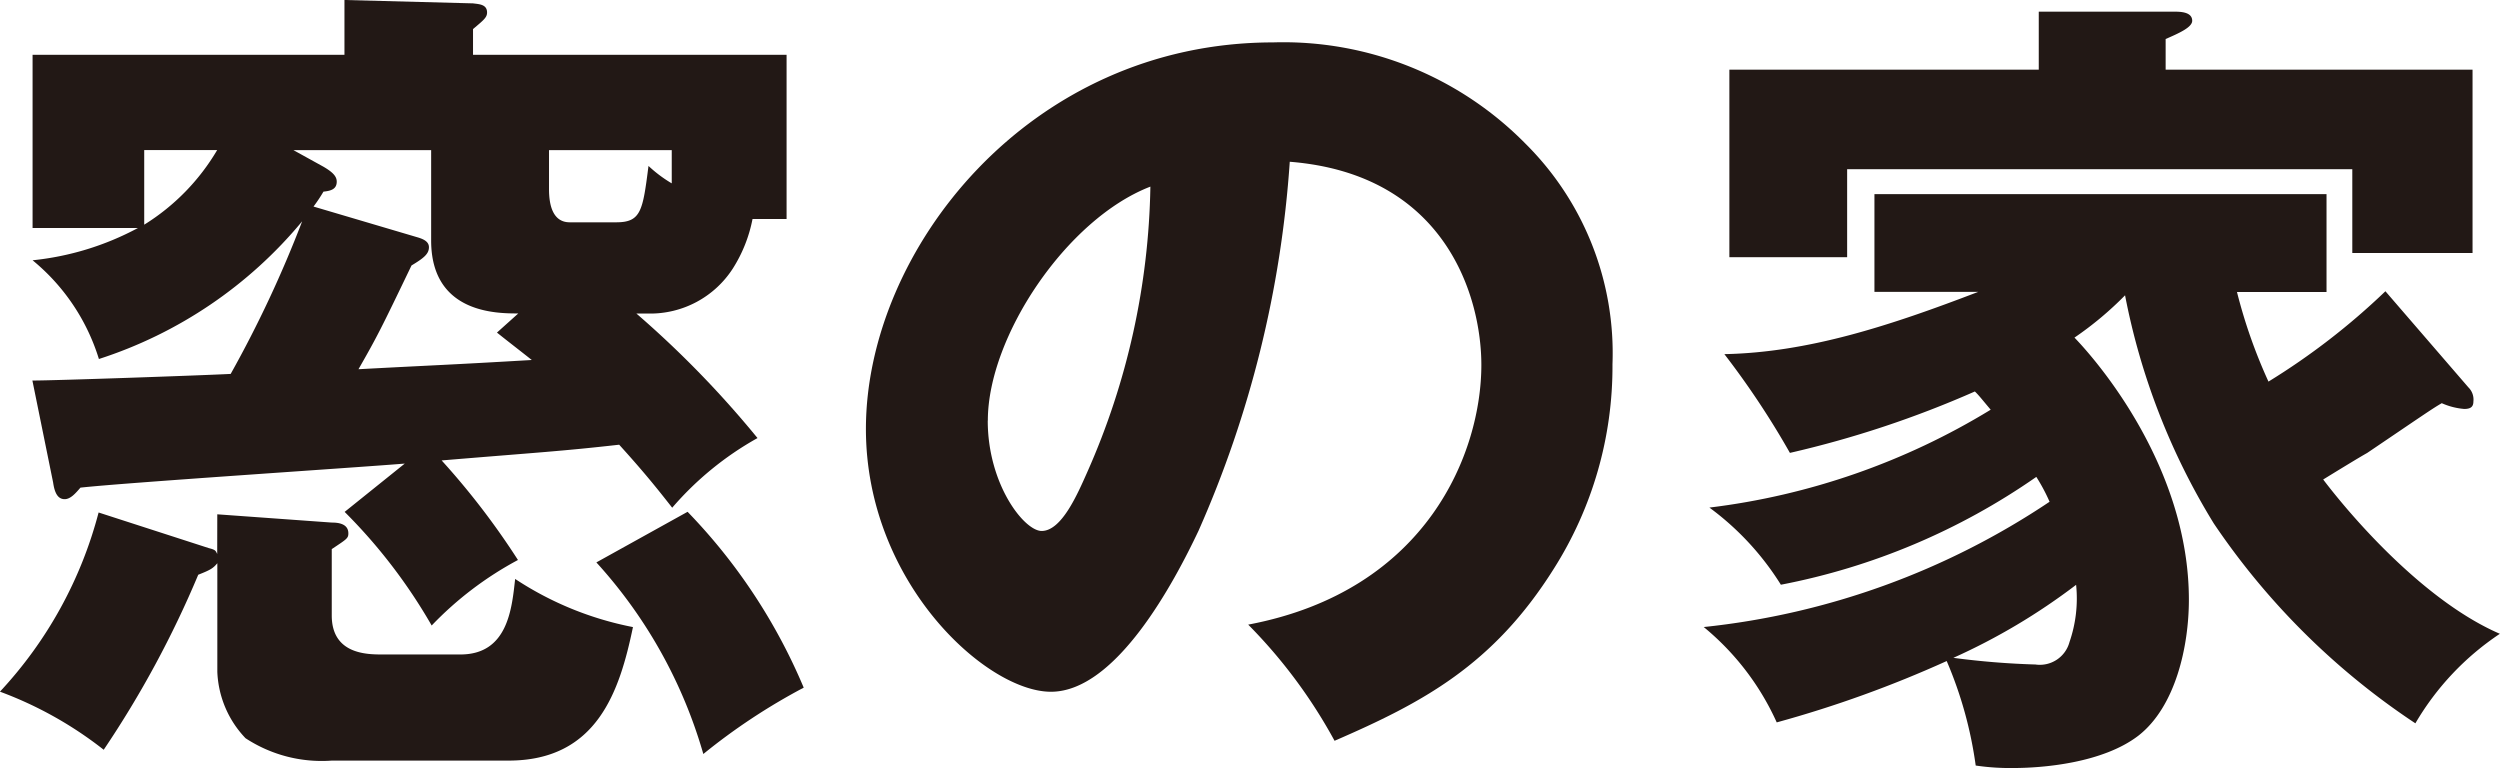
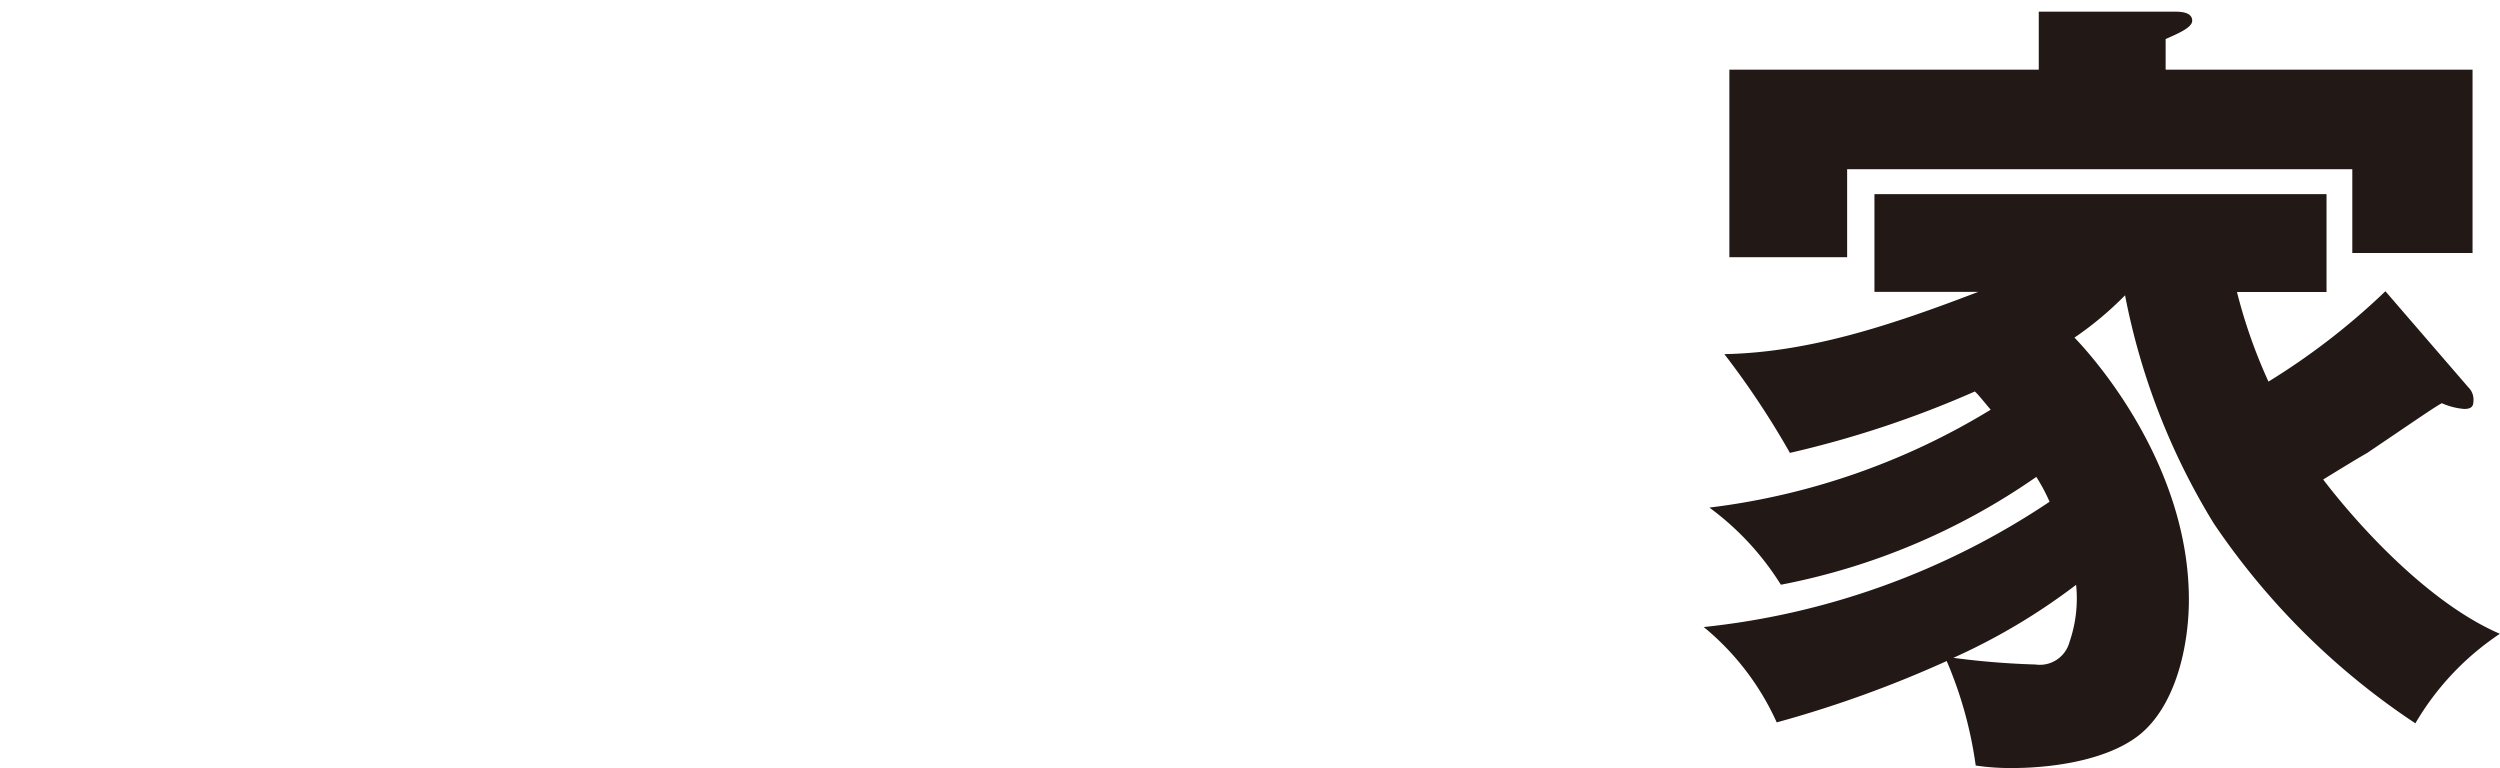
<svg xmlns="http://www.w3.org/2000/svg" id="グループ_132" data-name="グループ 132" width="108.431" height="33.314" viewBox="0 0 108.431 33.314">
-   <path id="パス_71" data-name="パス 71" d="M138.612,22.879l4.965.358c.252,0,.72.035.72.468,0,.216-.07.25-.72.683v2.878c0,1.692,1.546,1.692,2.2,1.692h3.38c2.052,0,2.232-1.979,2.374-3.276a14.186,14.186,0,0,0,5.11,2.088c-.577,2.77-1.547,5.791-5.4,5.791h-7.662a6.023,6.023,0,0,1-3.742-.971,4.416,4.416,0,0,1-1.223-2.879V25c-.18.216-.288.289-.828.5a43.947,43.947,0,0,1-4.1,7.591,16.586,16.586,0,0,0-4.5-2.52,18.113,18.113,0,0,0,4.279-7.771l4.786,1.547c.287.073.287.108.358.253Zm8.131-2.2c-2.2.179-12.088.826-14.066,1.043-.216.252-.433.5-.684.5-.287,0-.433-.25-.5-.718l-.9-4.427c.97,0,7.159-.215,8.6-.287a50.538,50.538,0,0,0,3.1-6.619,19.033,19.033,0,0,1-8.815,5.972,8.937,8.937,0,0,0-2.877-4.282,12.3,12.3,0,0,0,4.57-1.4h-4.57V2.948h13.527V.572l5.576.146c.25.035.609.035.609.395,0,.216-.142.325-.609.72V2.948h13.6V10.07h-1.477a6.191,6.191,0,0,1-.862,2.16,4.261,4.261,0,0,1-3.634,1.942h-.54a43.574,43.574,0,0,1,5.252,5.4,13.657,13.657,0,0,0-3.7,3.021c-.649-.828-1.224-1.547-2.3-2.733-2.552.287-3.38.323-7.7.682a32.735,32.735,0,0,1,3.31,4.318,14.881,14.881,0,0,0-3.742,2.842,23.428,23.428,0,0,0-3.775-4.928Zm-11.3-10.362a9.464,9.464,0,0,0,3.165-3.237h-3.165Zm16.224,3.85c-.936,0-3.779,0-3.779-3.166V7.085h-5.971l1.3.718c.433.254.576.433.576.648,0,.325-.252.4-.576.433a6.725,6.725,0,0,1-.431.647l4.5,1.331c.253.074.506.18.506.433,0,.287-.216.467-.756.791-1.332,2.771-1.476,3.059-2.3,4.5,3.38-.181,3.775-.181,7.517-.4-.683-.541-.97-.756-1.511-1.189ZM153,7.085V8.776c0,.647.142,1.438.9,1.438h2.015c1.078,0,1.152-.5,1.4-2.445a5.736,5.736,0,0,0,1.008.756V7.085ZM159.01,22.77a24.711,24.711,0,0,1,5.037,7.627,26.6,26.6,0,0,0-4.354,2.878,20.9,20.9,0,0,0-4.639-8.31Z" transform="translate(-129.188 -0.572)" fill="#221815" />
-   <path id="パス_72" data-name="パス 72" d="M175.629,27.287c7.81-1.477,10.11-7.52,10.11-11.262,0-2.913-1.513-8.273-8.31-8.813a47.387,47.387,0,0,1-3.959,16.009c-1.04,2.194-3.559,6.978-6.4,6.978-2.806,0-8.024-4.747-8.024-11.4,0-7.735,7.053-16.764,17.665-16.764a14.735,14.735,0,0,1,10.939,4.39,12.8,12.8,0,0,1,3.776,9.57,16.375,16.375,0,0,1-2.554,8.884c-2.626,4.172-5.684,5.793-9.5,7.447a22.284,22.284,0,0,0-3.742-5.035m-11.3-8.852c0,2.771,1.582,4.786,2.338,4.786.863,0,1.548-1.582,1.98-2.556A31.79,31.79,0,0,0,171.384,8.29c-3.633,1.4-7.05,6.511-7.05,10.145" transform="translate(-121.489 -0.196)" fill="#221815" />
  <path id="パス_73" data-name="パス 73" d="M221.1,17.27a.739.739,0,0,1,.216.613c0,.25-.146.322-.4.322a2.981,2.981,0,0,1-.972-.25c-.43.25-.683.433-3.237,2.16-.323.179-1.26.753-1.906,1.15,1.508,1.979,4.567,5.359,7.663,6.692A11.841,11.841,0,0,0,218.8,31.84a31.544,31.544,0,0,1-8.745-8.671,29.56,29.56,0,0,1-3.847-9.893,14.674,14.674,0,0,1-2.194,1.835c1.078,1.116,4.962,5.684,4.962,11.368,0,2.015-.575,4.642-2.194,5.9-1.548,1.186-4.137,1.4-5.433,1.4a10.16,10.16,0,0,1-1.619-.108,17.484,17.484,0,0,0-1.258-4.532A49.853,49.853,0,0,1,191.1,31.8a11.414,11.414,0,0,0-3.166-4.136,33.121,33.121,0,0,0,15-5.434,7.962,7.962,0,0,0-.575-1.078,28.922,28.922,0,0,1-11.079,4.677,12.09,12.09,0,0,0-3.1-3.346,30.457,30.457,0,0,0,12.2-4.245c-.395-.467-.5-.611-.686-.791a44.537,44.537,0,0,1-8.022,2.664,36.271,36.271,0,0,0-2.843-4.283c3.634-.072,7.16-1.223,11.009-2.7h-4.5V8.889h19.608v4.244h-3.884a22.587,22.587,0,0,0,1.366,3.886A30.007,30.007,0,0,0,217.5,13.1Zm.179-13.779v7.95h-5.215V7.808h-21.91v3.814h-5.108V3.491h13.419V.974h5.864c.252,0,.791,0,.791.394,0,.288-.577.541-1.152.792V3.491ZM198.761,29a34.659,34.659,0,0,0,3.56.289,1.332,1.332,0,0,0,1.477-.974,5.783,5.783,0,0,0,.287-2.482A27.1,27.1,0,0,1,198.761,29" transform="translate(-114.039 -0.468)" fill="#221815" />
</svg>